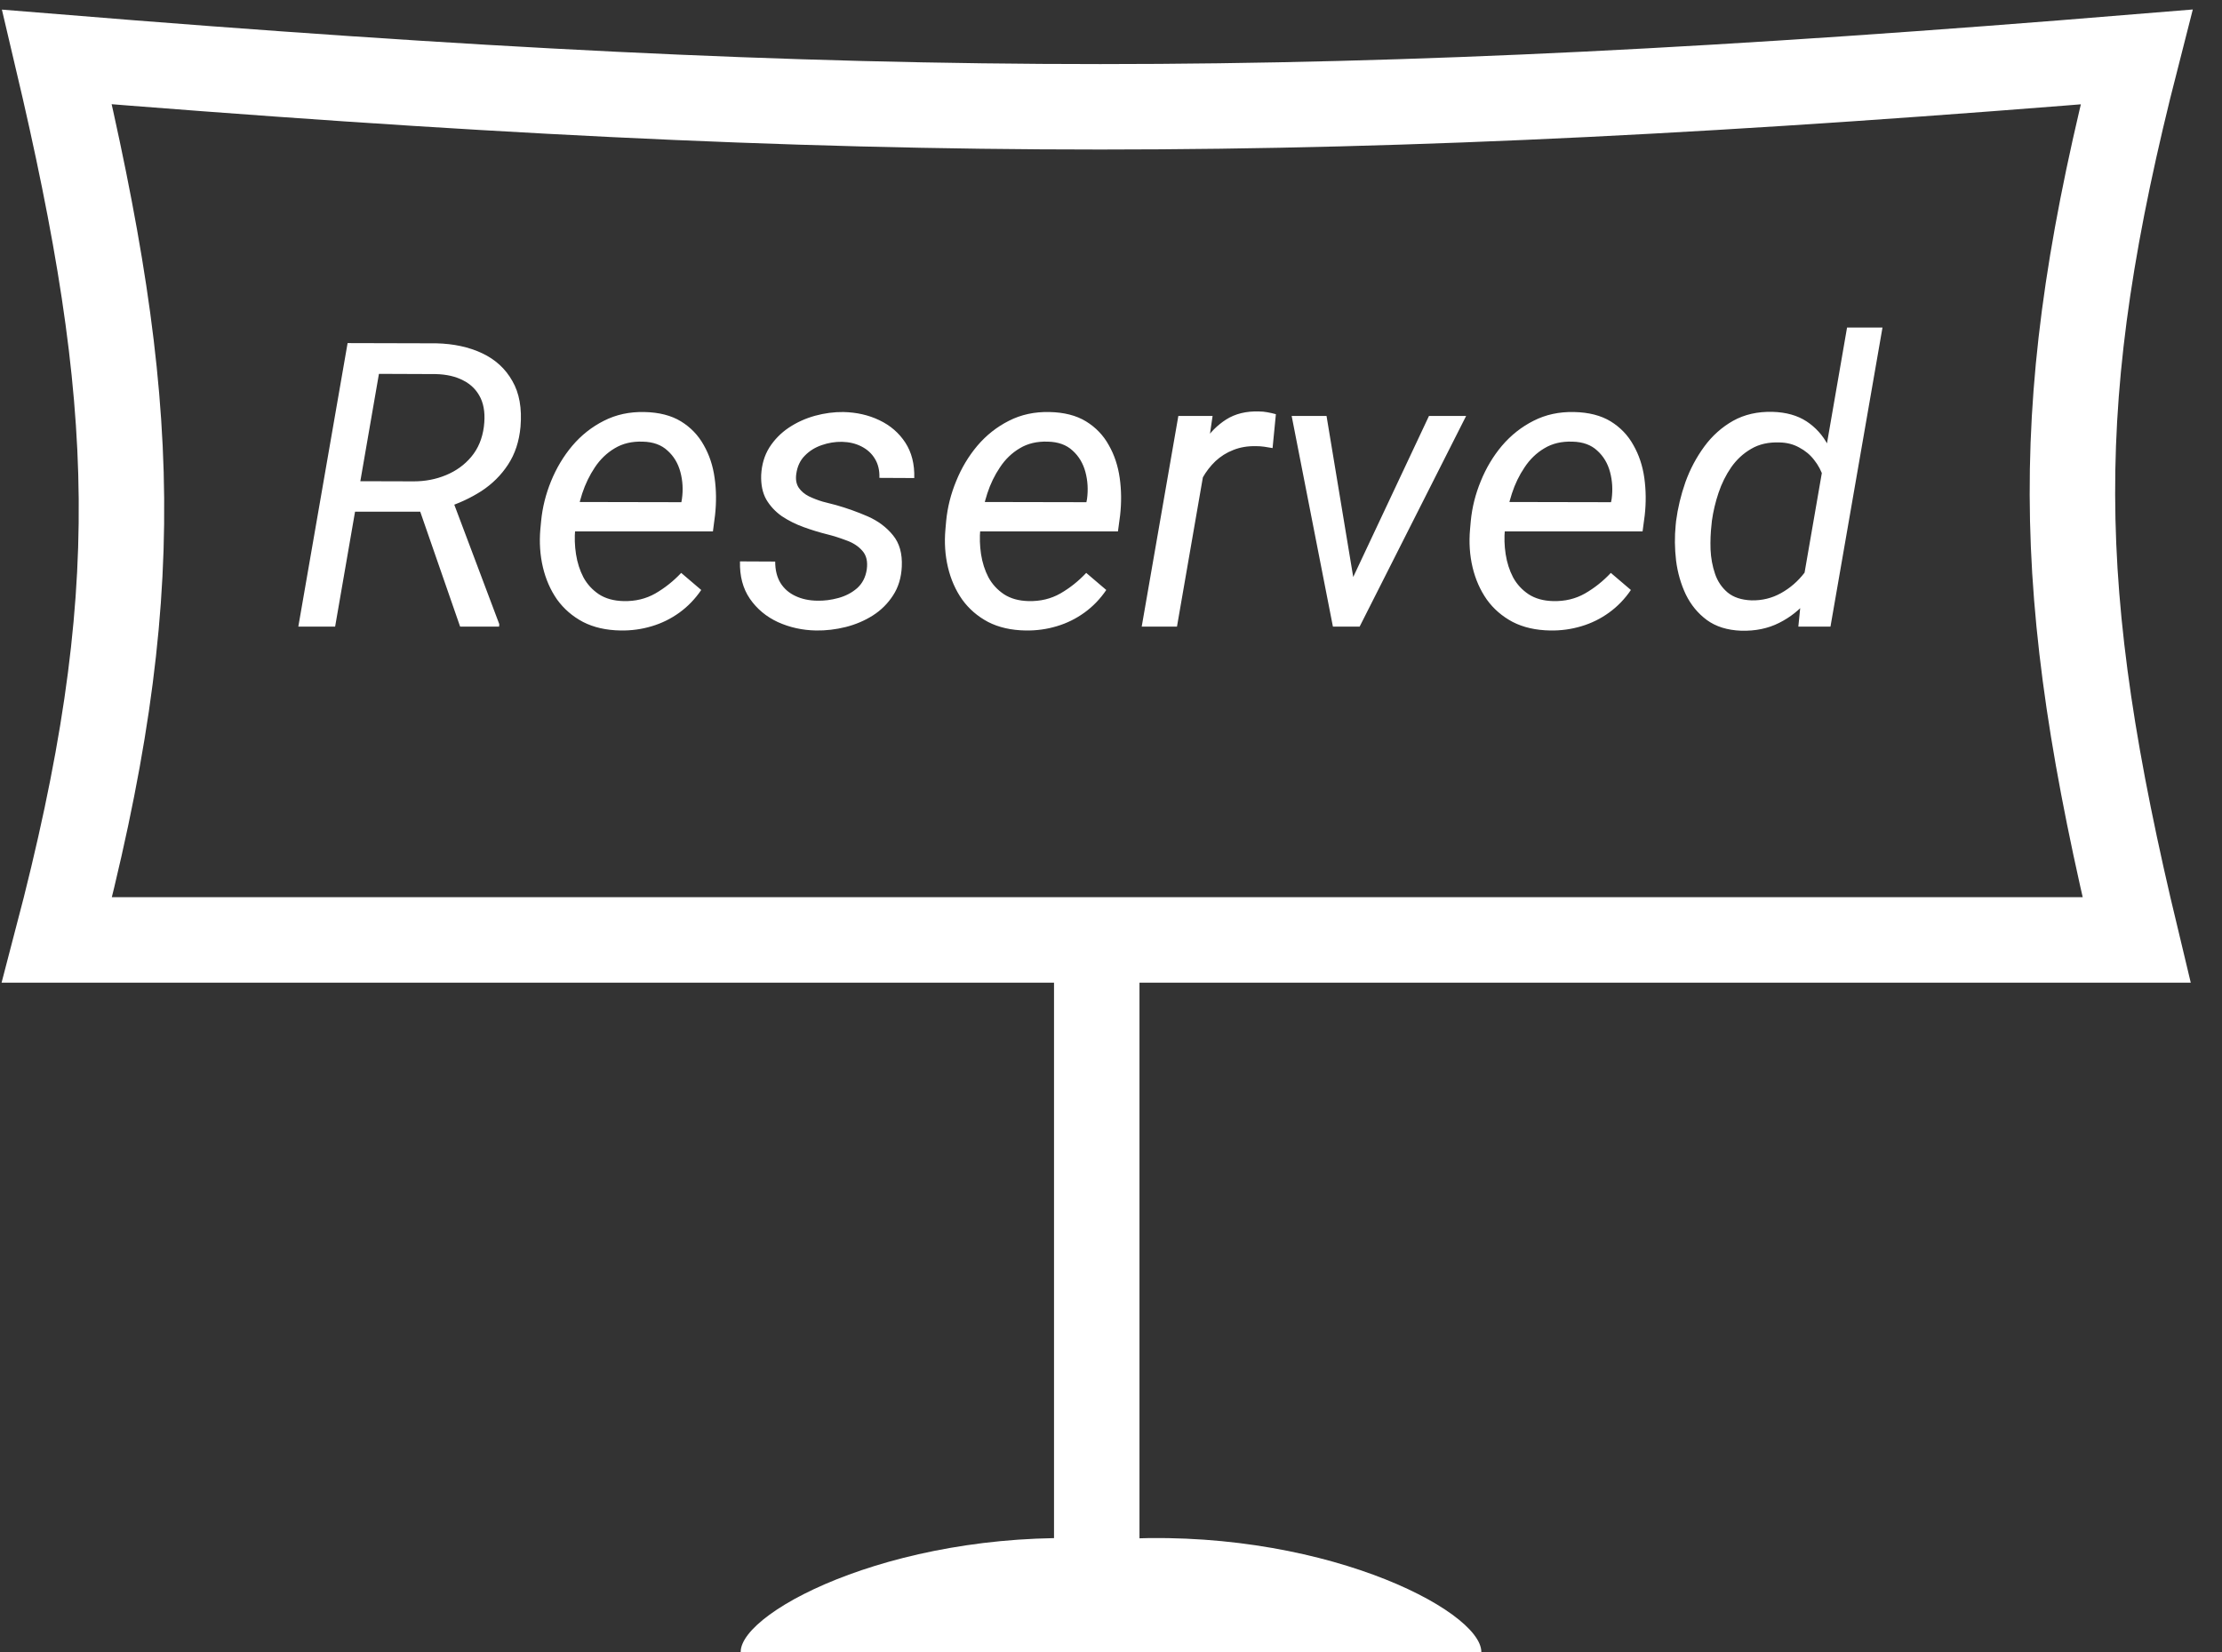
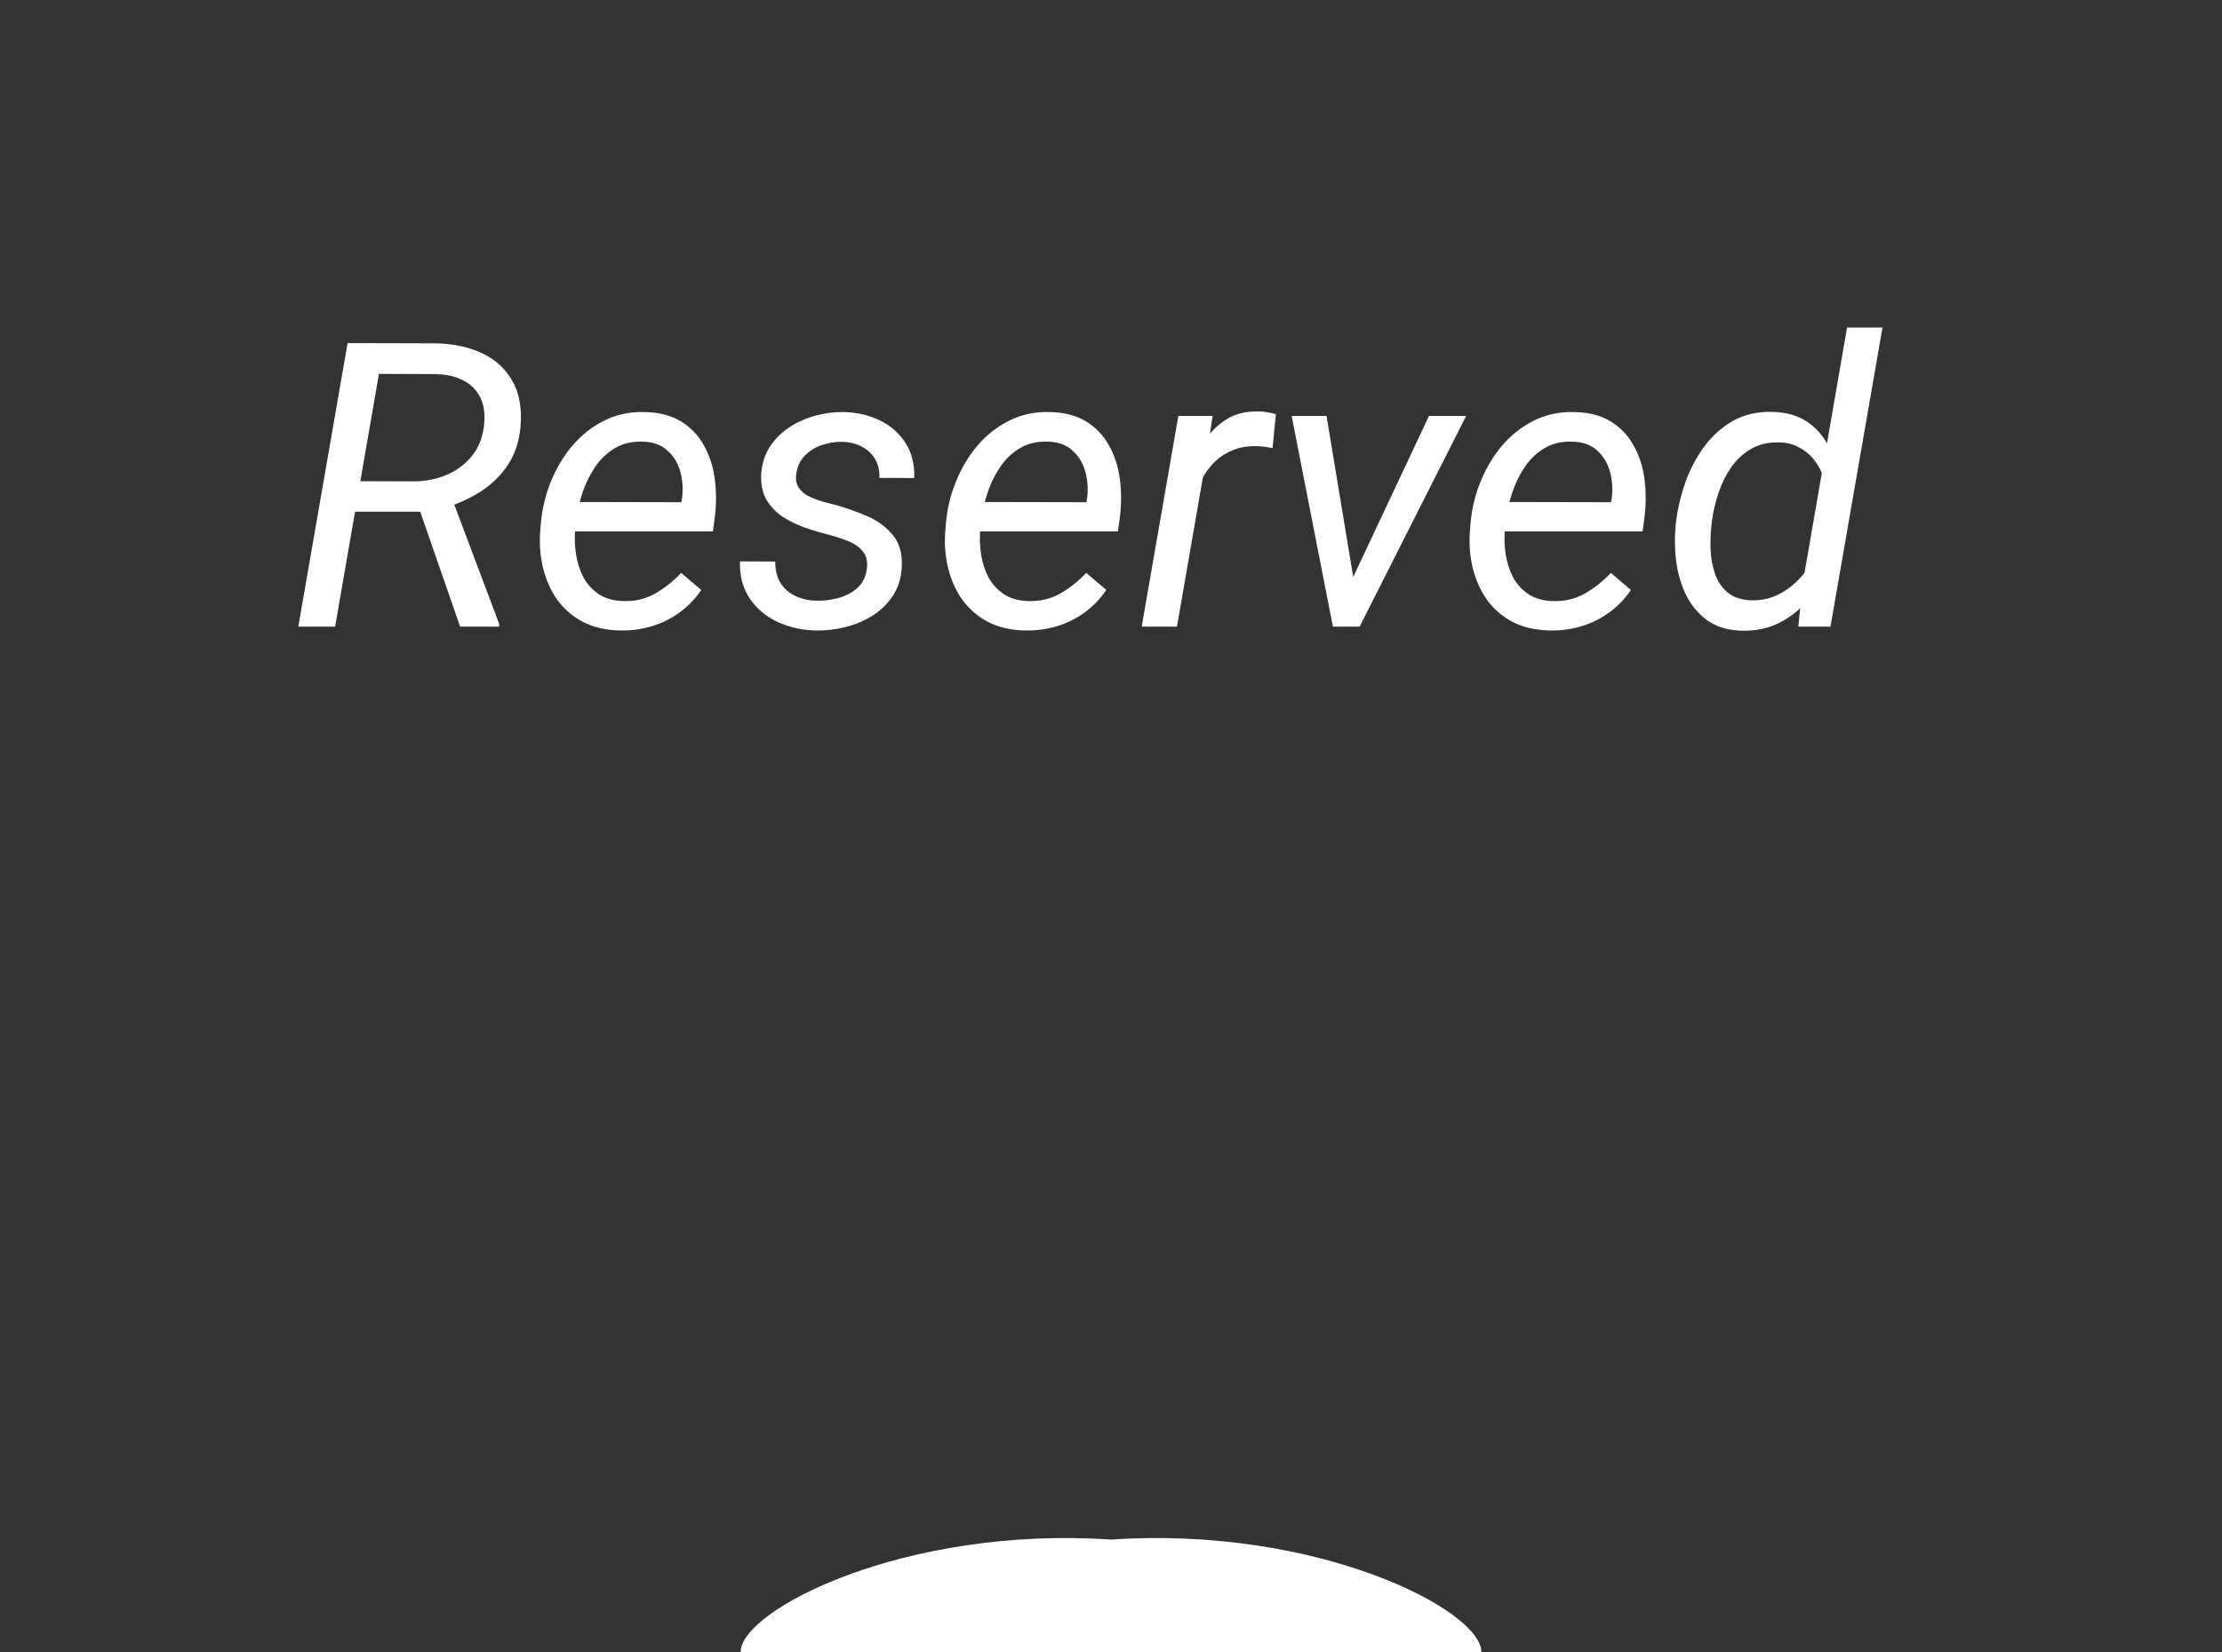
<svg xmlns="http://www.w3.org/2000/svg" width="39" height="29" viewBox="0 0 39 29" fill="none">
  <rect x="0" y="0" width="39" height="29" fill="#333333" stroke="none" />
  <path d="M19.5 27.027C15.889 26.781 13 28.26 13 29H26C26 28.26 23.111 26.781 19.5 27.027Z" fill="white" />
-   <path d="M19.25 16.5H1C2.589 10.447 2.428 7.053 1 1C15.338 2.169 23.328 2.164 37.5 1C35.973 6.968 36.026 10.365 37.5 16.5H19.25ZM19.25 16.5V28.5" stroke="white" stroke-width="1.5" />
  <path d="M6.101 6.023L7.659 6.027C7.962 6.034 8.23 6.092 8.462 6.201C8.695 6.311 8.871 6.472 8.992 6.687C9.115 6.898 9.163 7.166 9.136 7.49C9.113 7.747 9.04 7.969 8.917 8.156C8.796 8.341 8.64 8.496 8.449 8.621C8.257 8.744 8.045 8.842 7.813 8.915L7.622 8.983H6.077L6.166 8.447L7.263 8.45C7.463 8.45 7.651 8.414 7.827 8.341C8.004 8.268 8.153 8.161 8.271 8.02C8.392 7.876 8.466 7.699 8.493 7.49C8.518 7.289 8.499 7.122 8.435 6.987C8.371 6.853 8.271 6.75 8.134 6.68C8 6.609 7.837 6.571 7.646 6.567L6.651 6.563L5.882 11H5.236L6.101 6.023ZM8.076 11L7.293 8.744L7.929 8.741L8.763 10.956L8.76 11H8.076ZM10.893 11.068C10.64 11.064 10.42 11.014 10.233 10.918C10.048 10.82 9.897 10.689 9.778 10.525C9.662 10.359 9.579 10.169 9.529 9.958C9.479 9.746 9.464 9.523 9.484 9.291L9.498 9.144C9.521 8.907 9.579 8.675 9.672 8.447C9.766 8.217 9.89 8.009 10.045 7.825C10.202 7.64 10.387 7.494 10.599 7.387C10.813 7.278 11.05 7.227 11.31 7.233C11.567 7.238 11.781 7.293 11.952 7.397C12.123 7.502 12.256 7.641 12.352 7.814C12.45 7.985 12.514 8.178 12.543 8.392C12.573 8.604 12.575 8.822 12.55 9.045L12.513 9.329H9.83L9.912 8.812L11.959 8.816L11.969 8.761C11.992 8.597 11.983 8.439 11.942 8.286C11.901 8.133 11.826 8.008 11.716 7.91C11.609 7.81 11.464 7.757 11.282 7.753C11.093 7.746 10.929 7.785 10.79 7.869C10.651 7.951 10.535 8.063 10.441 8.204C10.348 8.343 10.274 8.496 10.219 8.662C10.167 8.826 10.13 8.987 10.11 9.144L10.096 9.288C10.082 9.433 10.087 9.58 10.11 9.729C10.133 9.877 10.176 10.012 10.24 10.135C10.306 10.256 10.397 10.355 10.513 10.433C10.629 10.508 10.773 10.548 10.944 10.552C11.151 10.557 11.337 10.512 11.501 10.419C11.667 10.323 11.819 10.203 11.956 10.057L12.308 10.357C12.2 10.515 12.073 10.647 11.925 10.754C11.777 10.861 11.615 10.941 11.44 10.993C11.264 11.046 11.082 11.071 10.893 11.068ZM15.213 9.999C15.233 9.857 15.207 9.747 15.134 9.667C15.064 9.587 14.97 9.527 14.854 9.486C14.74 9.443 14.628 9.407 14.519 9.38C14.382 9.346 14.245 9.304 14.105 9.253C13.966 9.203 13.839 9.139 13.723 9.062C13.609 8.982 13.518 8.884 13.449 8.768C13.383 8.65 13.354 8.506 13.36 8.337C13.37 8.155 13.417 7.994 13.504 7.855C13.593 7.716 13.707 7.6 13.846 7.507C13.987 7.413 14.141 7.344 14.307 7.298C14.473 7.253 14.639 7.231 14.803 7.233C15.035 7.238 15.246 7.286 15.435 7.377C15.627 7.468 15.778 7.599 15.89 7.77C16.001 7.941 16.054 8.148 16.047 8.392L15.435 8.389C15.44 8.259 15.413 8.147 15.356 8.054C15.3 7.96 15.221 7.889 15.121 7.838C15.02 7.786 14.906 7.759 14.779 7.756C14.658 7.754 14.54 7.773 14.423 7.814C14.307 7.853 14.208 7.915 14.126 7.999C14.044 8.081 13.994 8.188 13.976 8.32C13.962 8.418 13.977 8.499 14.02 8.563C14.063 8.625 14.123 8.675 14.198 8.713C14.275 8.75 14.356 8.781 14.44 8.806C14.527 8.828 14.606 8.849 14.676 8.867C14.863 8.92 15.048 8.986 15.23 9.065C15.412 9.145 15.56 9.256 15.674 9.397C15.788 9.536 15.839 9.719 15.828 9.947C15.819 10.141 15.768 10.31 15.674 10.453C15.583 10.594 15.465 10.712 15.319 10.805C15.175 10.896 15.017 10.963 14.844 11.007C14.671 11.05 14.497 11.071 14.324 11.068C14.085 11.064 13.862 11.015 13.654 10.921C13.449 10.826 13.285 10.689 13.162 10.511C13.039 10.331 12.981 10.113 12.988 9.855L13.606 9.858C13.606 10.007 13.637 10.132 13.699 10.234C13.762 10.335 13.85 10.411 13.962 10.463C14.074 10.516 14.201 10.543 14.345 10.545C14.466 10.548 14.588 10.532 14.714 10.498C14.841 10.463 14.951 10.406 15.042 10.327C15.135 10.245 15.192 10.135 15.213 9.999ZM18.002 11.068C17.749 11.064 17.529 11.014 17.342 10.918C17.158 10.82 17.006 10.689 16.888 10.525C16.771 10.359 16.688 10.169 16.638 9.958C16.588 9.746 16.573 9.523 16.594 9.291L16.607 9.144C16.63 8.907 16.688 8.675 16.782 8.447C16.875 8.217 16.999 8.009 17.154 7.825C17.311 7.64 17.496 7.494 17.708 7.387C17.922 7.278 18.159 7.227 18.419 7.233C18.676 7.238 18.891 7.293 19.061 7.397C19.232 7.502 19.366 7.641 19.461 7.814C19.559 7.985 19.623 8.178 19.653 8.392C19.683 8.604 19.685 8.822 19.66 9.045L19.622 9.329H16.939L17.021 8.812L19.068 8.816L19.079 8.761C19.101 8.597 19.092 8.439 19.051 8.286C19.01 8.133 18.935 8.008 18.826 7.91C18.719 7.81 18.574 7.757 18.392 7.753C18.203 7.746 18.038 7.785 17.899 7.869C17.76 7.951 17.644 8.063 17.551 8.204C17.457 8.343 17.383 8.496 17.329 8.662C17.276 8.826 17.24 8.987 17.219 9.144L17.206 9.288C17.192 9.433 17.197 9.58 17.219 9.729C17.242 9.877 17.285 10.012 17.349 10.135C17.415 10.256 17.506 10.355 17.623 10.433C17.739 10.508 17.882 10.548 18.053 10.552C18.261 10.557 18.446 10.512 18.61 10.419C18.777 10.323 18.928 10.203 19.065 10.057L19.417 10.357C19.31 10.515 19.182 10.647 19.034 10.754C18.886 10.861 18.724 10.941 18.549 10.993C18.373 11.046 18.191 11.071 18.002 11.068ZM21.194 7.91L20.658 11H20.039L20.682 7.302H21.283L21.194 7.91ZM22.394 7.271L22.336 7.866C22.288 7.857 22.239 7.849 22.189 7.842C22.141 7.835 22.093 7.832 22.045 7.832C21.897 7.829 21.764 7.852 21.645 7.9C21.529 7.945 21.426 8.01 21.334 8.095C21.246 8.179 21.169 8.278 21.105 8.392C21.044 8.506 20.995 8.629 20.959 8.761L20.764 8.864C20.789 8.679 20.83 8.49 20.887 8.296C20.946 8.103 21.027 7.924 21.129 7.76C21.234 7.596 21.365 7.464 21.523 7.363C21.682 7.263 21.873 7.216 22.097 7.223C22.147 7.223 22.196 7.228 22.244 7.237C22.294 7.246 22.344 7.257 22.394 7.271ZM23.625 10.398L25.081 7.302H25.733L23.864 11H23.43L23.625 10.398ZM23.283 7.302L23.809 10.477L23.792 11H23.395L22.671 7.302H23.283ZM27.21 11.068C26.957 11.064 26.737 11.014 26.55 10.918C26.366 10.82 26.214 10.689 26.096 10.525C25.98 10.359 25.896 10.169 25.846 9.958C25.796 9.746 25.781 9.523 25.802 9.291L25.815 9.144C25.838 8.907 25.896 8.675 25.99 8.447C26.083 8.217 26.207 8.009 26.362 7.825C26.52 7.64 26.704 7.494 26.916 7.387C27.13 7.278 27.367 7.227 27.627 7.233C27.884 7.238 28.099 7.293 28.27 7.397C28.44 7.502 28.574 7.641 28.669 7.814C28.767 7.985 28.831 8.178 28.861 8.392C28.89 8.604 28.893 8.822 28.868 9.045L28.83 9.329H26.147L26.229 8.812L28.276 8.816L28.287 8.761C28.309 8.597 28.3 8.439 28.259 8.286C28.218 8.133 28.143 8.008 28.034 7.91C27.927 7.81 27.782 7.757 27.6 7.753C27.41 7.746 27.246 7.785 27.107 7.869C26.968 7.951 26.852 8.063 26.759 8.204C26.665 8.343 26.591 8.496 26.537 8.662C26.484 8.826 26.448 8.987 26.427 9.144L26.414 9.288C26.4 9.433 26.404 9.58 26.427 9.729C26.45 9.877 26.493 10.012 26.557 10.135C26.623 10.256 26.714 10.355 26.831 10.433C26.947 10.508 27.09 10.548 27.261 10.552C27.469 10.557 27.654 10.512 27.818 10.419C27.985 10.323 28.136 10.203 28.273 10.057L28.625 10.357C28.518 10.515 28.39 10.647 28.242 10.754C28.094 10.861 27.932 10.941 27.757 10.993C27.581 11.046 27.399 11.071 27.21 11.068ZM31.64 10.245L32.419 5.75H33.041L32.128 11H31.564L31.64 10.245ZM29.411 9.219L29.418 9.147C29.448 8.92 29.502 8.692 29.582 8.464C29.664 8.236 29.775 8.028 29.914 7.838C30.053 7.649 30.221 7.499 30.419 7.387C30.618 7.276 30.849 7.223 31.113 7.23C31.35 7.237 31.549 7.293 31.708 7.397C31.867 7.502 31.993 7.641 32.084 7.814C32.177 7.985 32.24 8.173 32.272 8.378C32.306 8.584 32.316 8.79 32.303 8.997L32.265 9.312C32.226 9.533 32.163 9.749 32.074 9.961C31.985 10.173 31.87 10.364 31.729 10.535C31.59 10.704 31.422 10.837 31.226 10.935C31.032 11.033 30.81 11.079 30.56 11.072C30.318 11.063 30.117 11 29.958 10.884C29.801 10.768 29.678 10.618 29.589 10.436C29.502 10.252 29.445 10.053 29.418 9.841C29.393 9.627 29.391 9.42 29.411 9.219ZM30.047 9.141L30.04 9.212C30.024 9.349 30.018 9.494 30.023 9.646C30.03 9.797 30.056 9.939 30.102 10.074C30.147 10.206 30.221 10.315 30.324 10.402C30.426 10.486 30.565 10.532 30.741 10.539C30.928 10.543 31.101 10.501 31.26 10.412C31.42 10.323 31.556 10.205 31.67 10.057C31.784 9.909 31.866 9.748 31.916 9.575L32.05 8.744C32.057 8.619 32.042 8.499 32.005 8.385C31.969 8.269 31.914 8.165 31.841 8.074C31.771 7.983 31.683 7.91 31.578 7.855C31.476 7.798 31.36 7.769 31.233 7.767C31.041 7.76 30.876 7.797 30.737 7.879C30.598 7.959 30.481 8.067 30.385 8.204C30.292 8.339 30.218 8.488 30.163 8.652C30.108 8.816 30.07 8.979 30.047 9.141Z" fill="white" />
</svg>